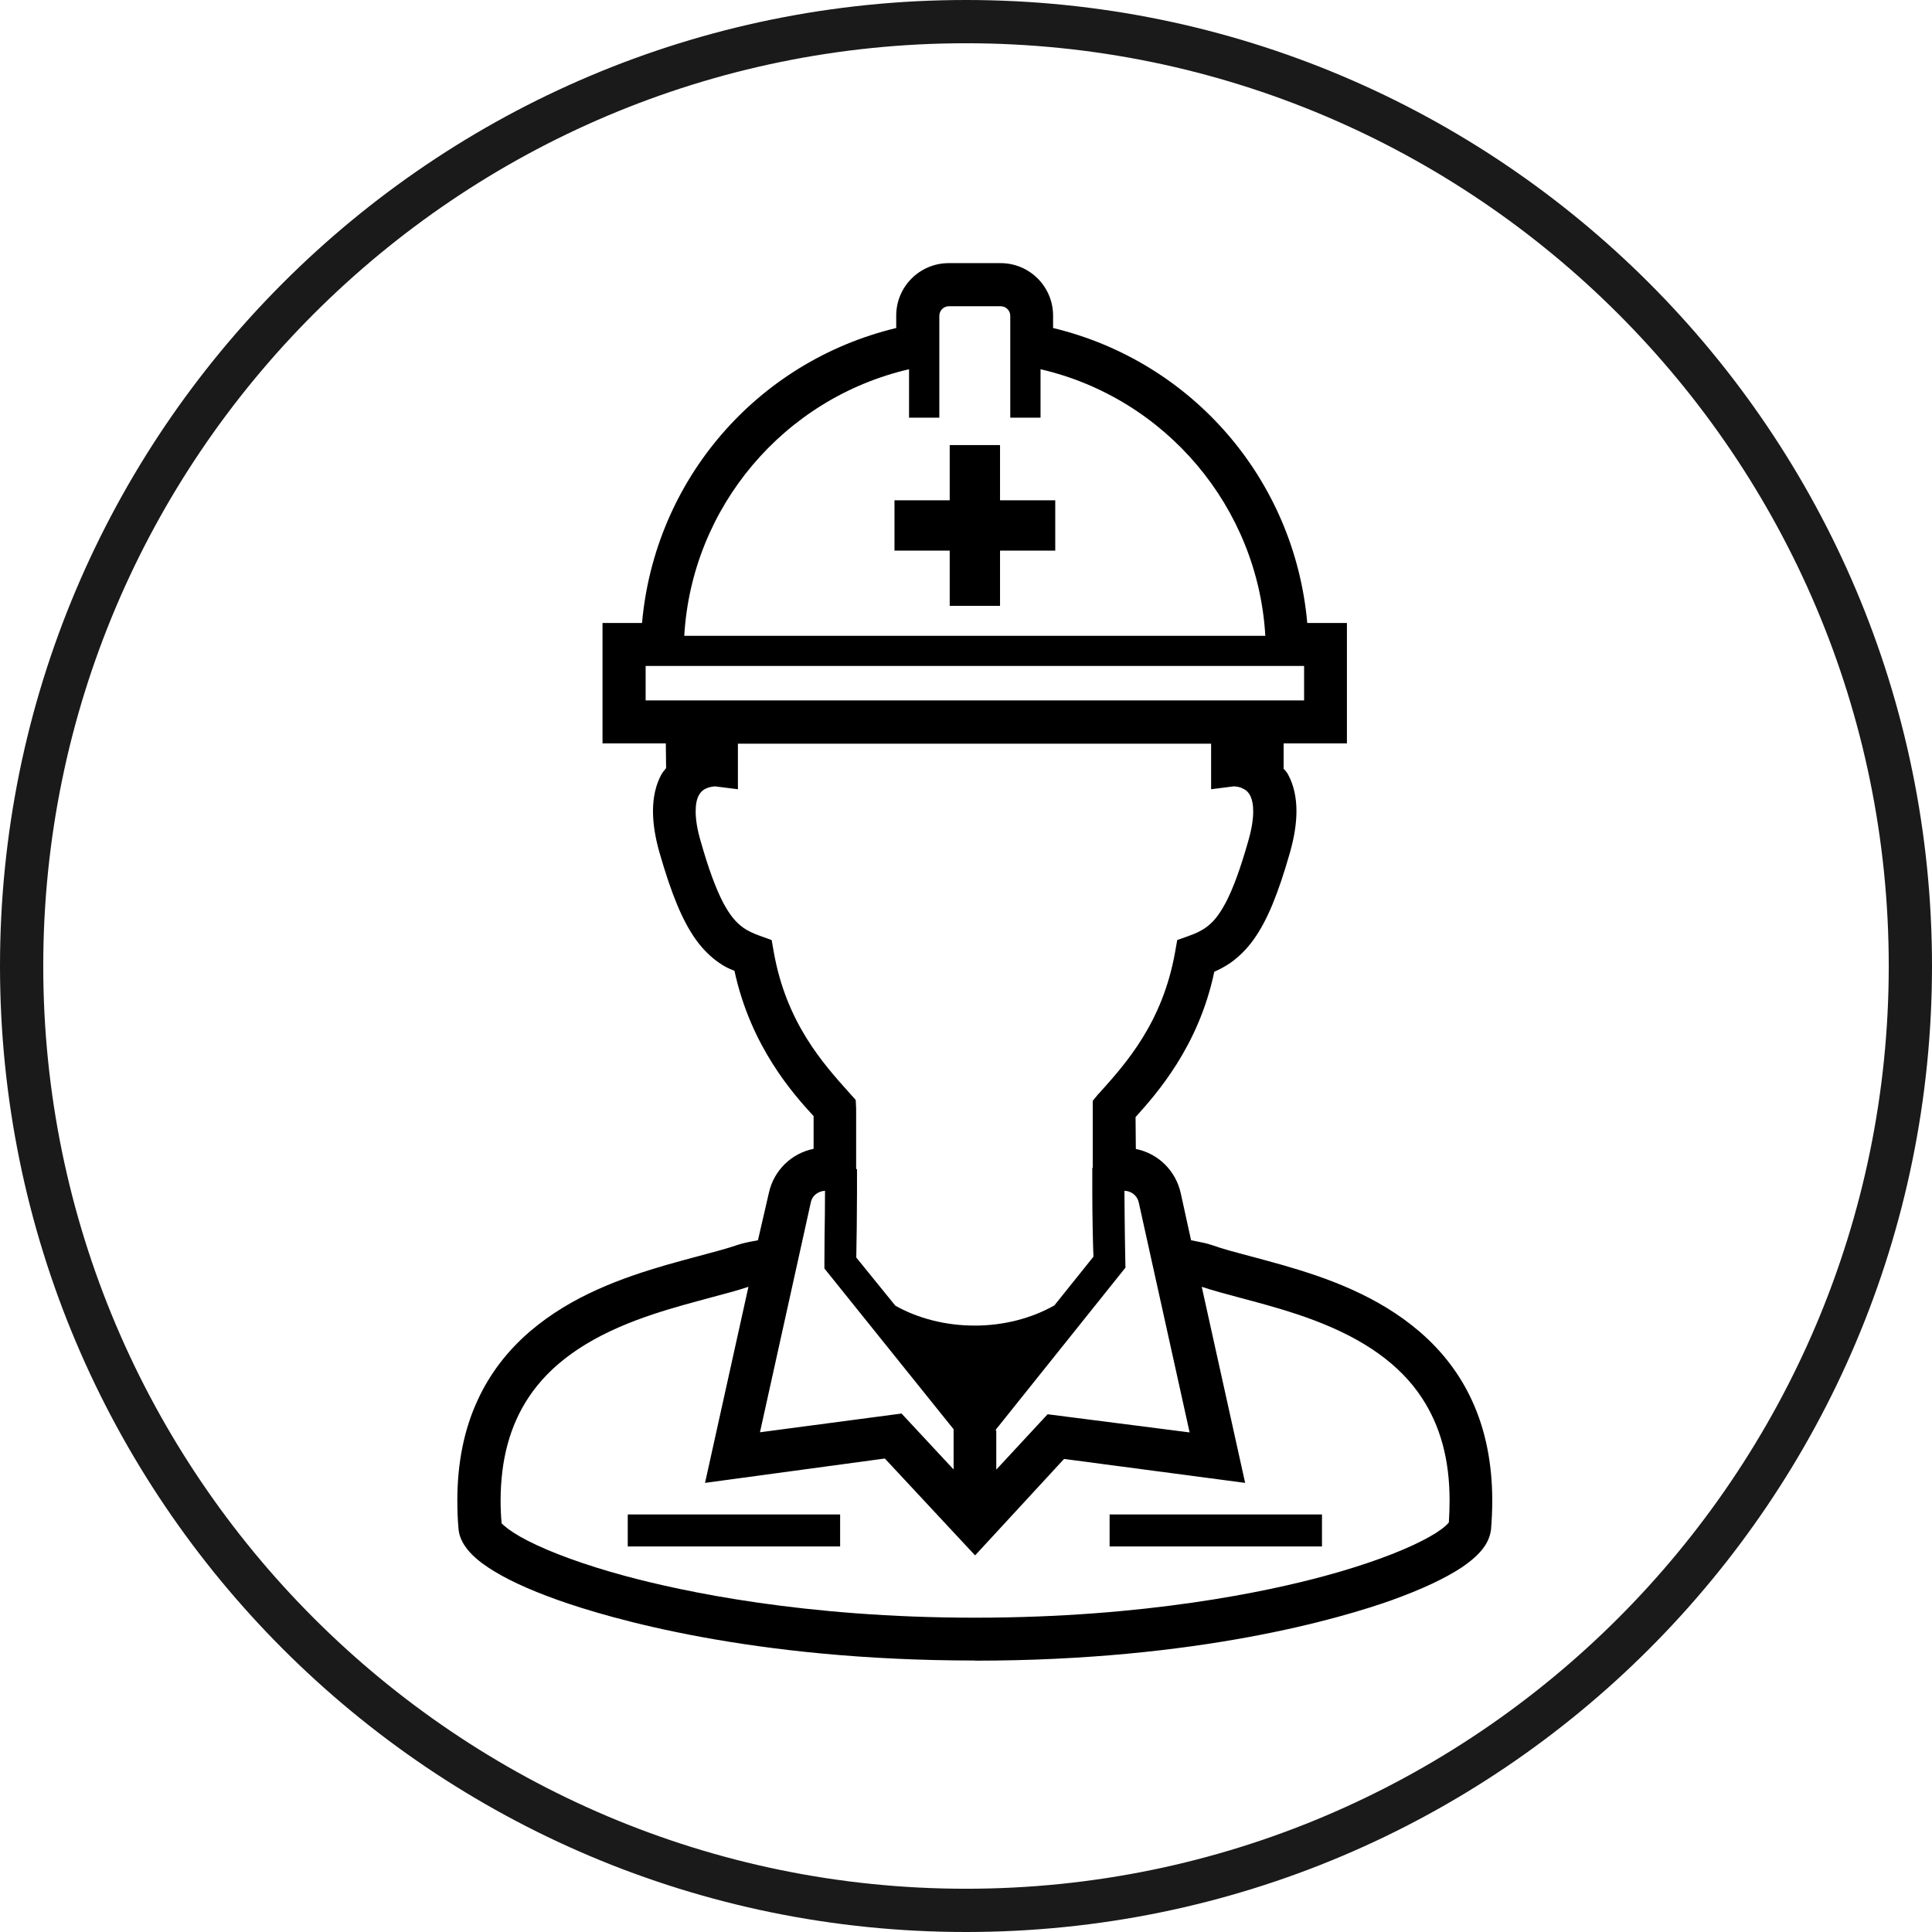
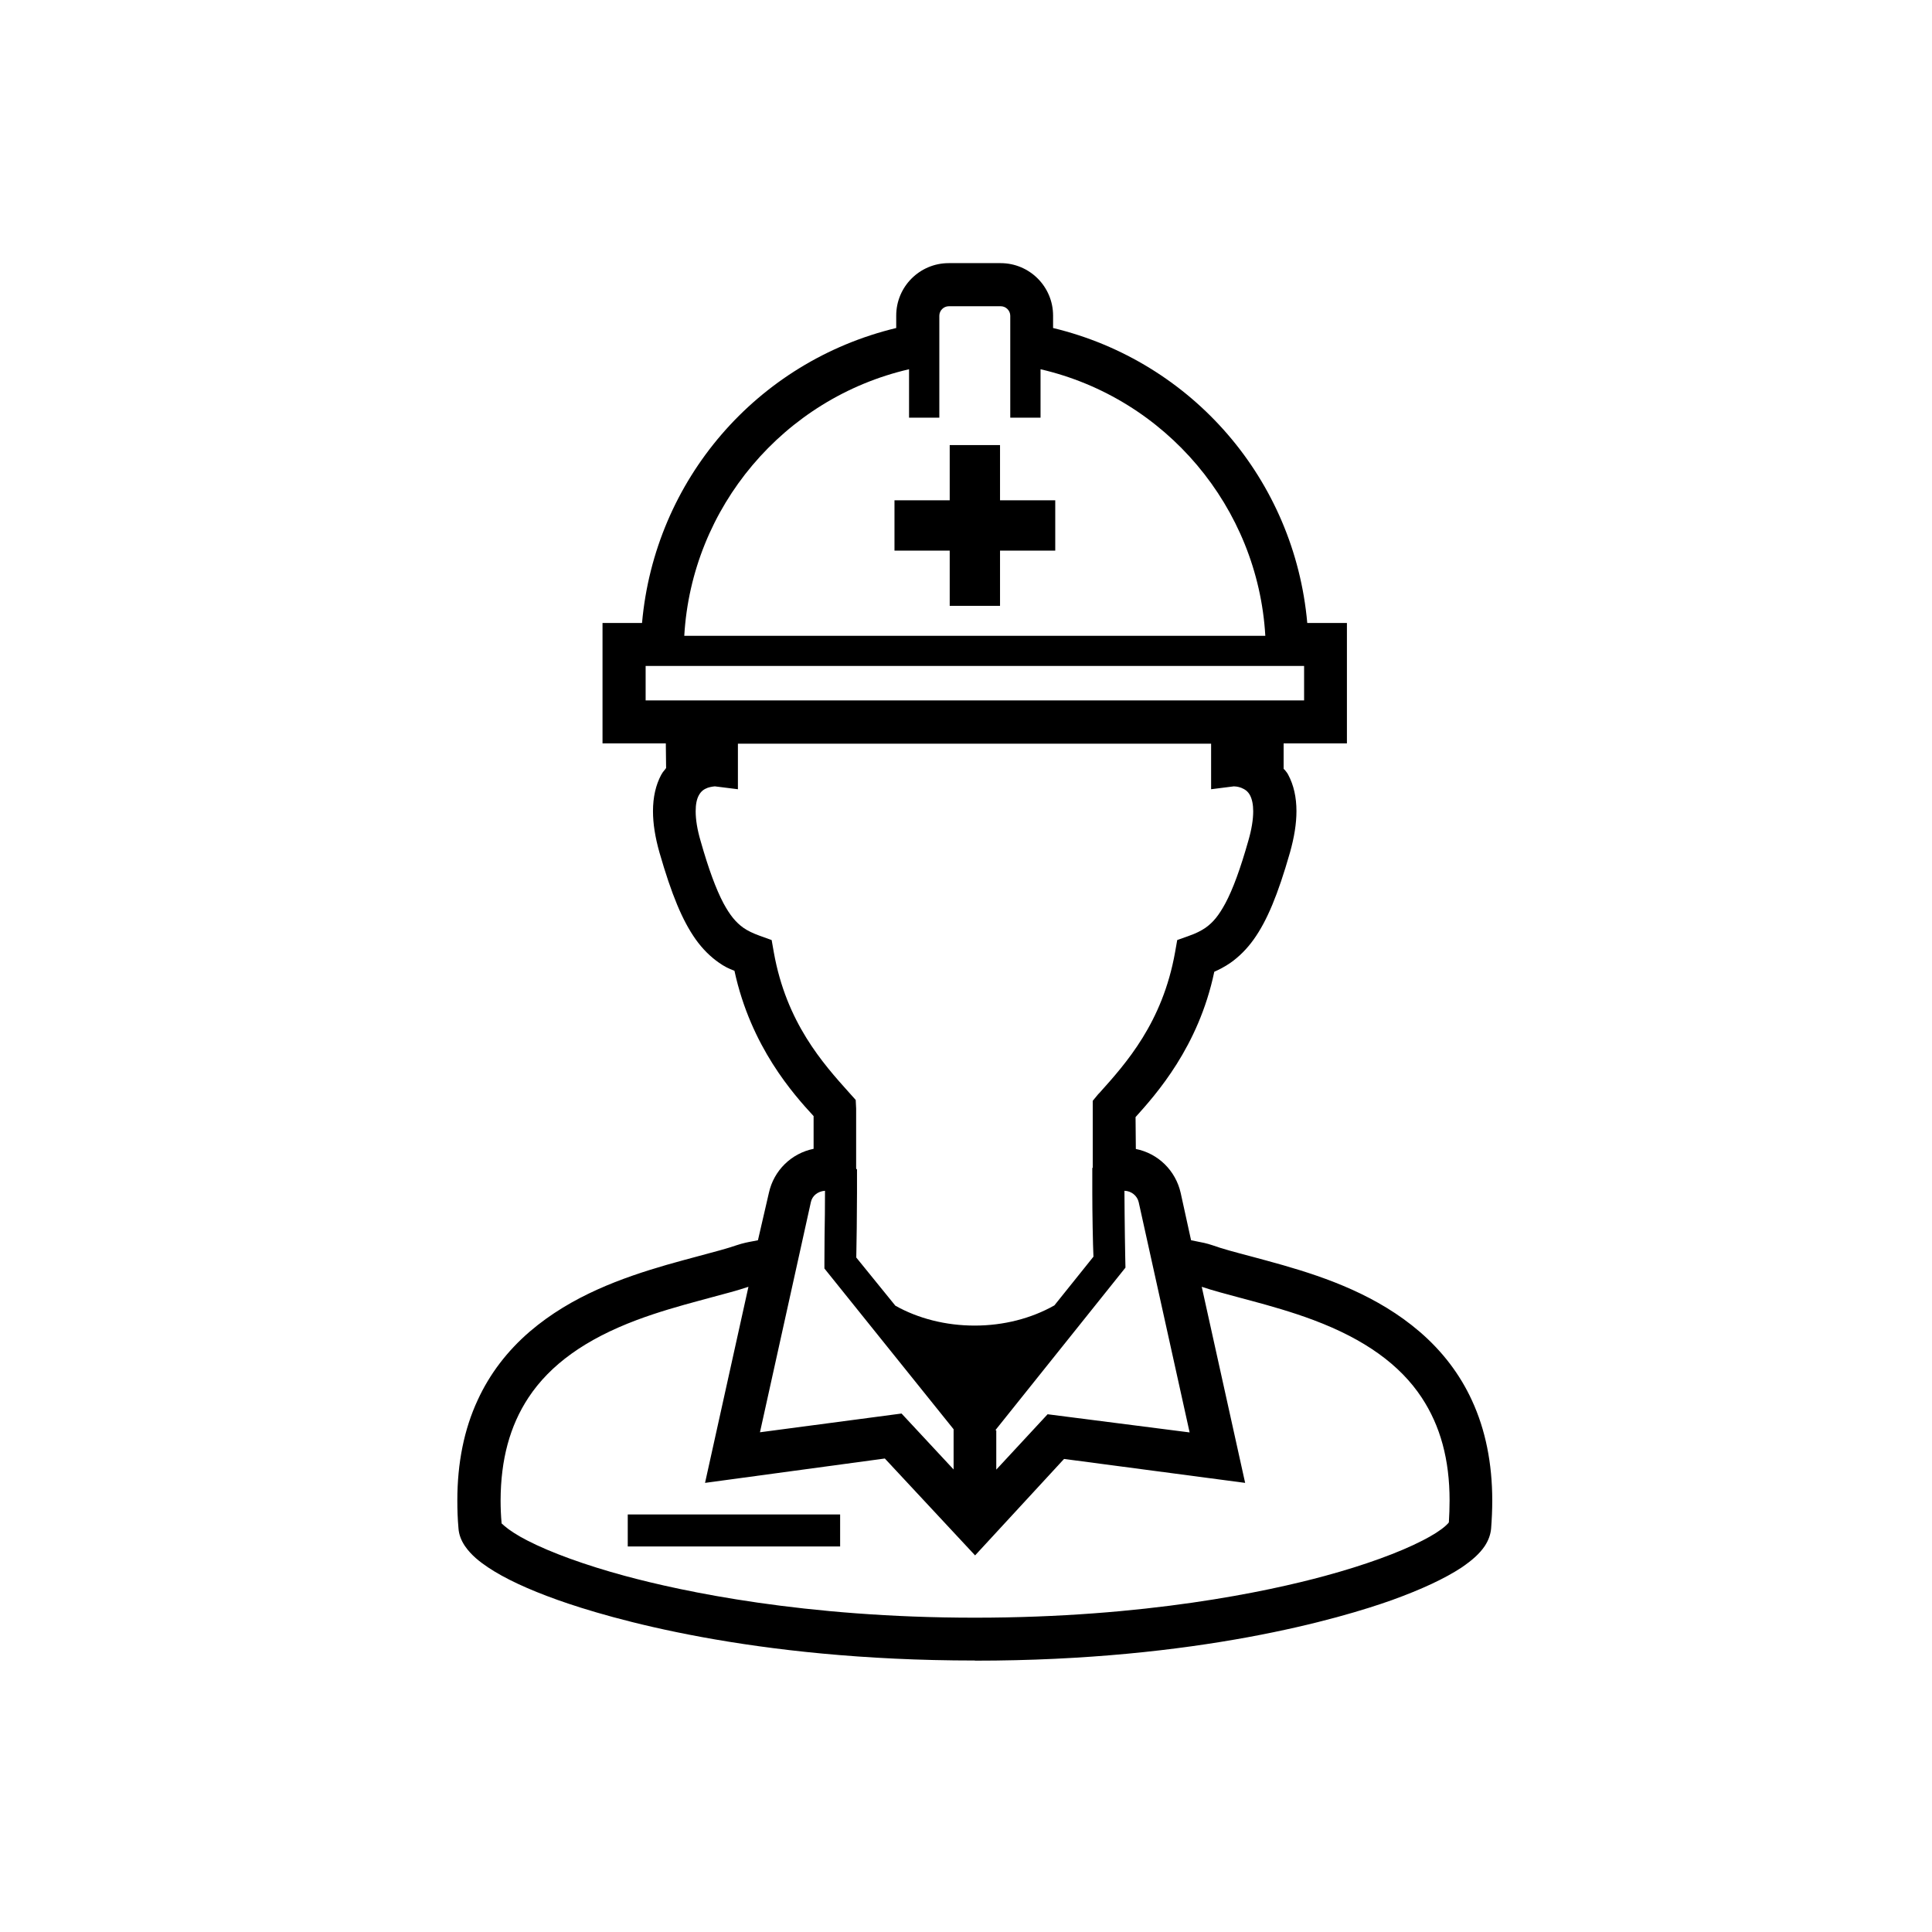
<svg xmlns="http://www.w3.org/2000/svg" id="_レイヤー_2" viewBox="0 0 134 134">
  <defs>
    <style>.cls-1{fill:#1a1a1a;}</style>
  </defs>
  <g id="_レイヤー_1-2">
-     <path class="cls-1" d="M67,3c35.29,0,64,28.71,64,64s-28.71,64-64,64S3,102.29,3,67,31.71,3,67,3M67,0C30,0,0,30,0,67s30,67,67,67,67-30,67-67S104,0,67,0h0Z" />
    <rect x="43.54" y="105.04" width="14.73" height="2.22" />
-     <rect x="76.96" y="105.04" width="14.73" height="2.22" />
    <path d="M67.61,115.17c-15.48,0-25.39-2.94-28.93-4.2-2.05-.73-3.68-1.49-4.83-2.26-.55-.37-1.16-.83-1.61-1.49-.26-.39-.41-.79-.44-1.21-.06-.66-.08-1.31-.08-1.95,0-2.59.47-4.93,1.41-6.95.83-1.81,2.05-3.41,3.62-4.76,2.91-2.49,6.42-3.73,9.48-4.62.8-.23,1.56-.43,2.26-.62,1.05-.28,1.96-.52,2.62-.75.42-.14.78-.21,1.11-.27l.35-.07.76-3.29c.34-1.55,1.56-2.74,3.1-3.05v-2.27c-1.39-1.51-4.35-4.8-5.49-10.08-.4-.14-.75-.33-1.06-.55-.61-.42-1.16-.97-1.63-1.63-.92-1.3-1.67-3.1-2.51-6.02-.3-1.06-.45-2-.45-2.87,0-.96.19-1.81.57-2.52.07-.13.15-.24.24-.34l.1-.13-.02-1.71h-4.39v-8.35h2.74c.88-9.92,7.95-18.13,17.63-20.46v-.86c0-2.01,1.63-3.64,3.64-3.64h3.6c2.01,0,3.64,1.63,3.64,3.64v.86c9.68,2.33,16.75,10.54,17.63,20.46h2.75v8.35h-4.39v1.77l.09.08c.08.1.17.21.23.33.38.71.57,1.56.57,2.52,0,.86-.15,1.8-.45,2.87-.84,2.93-1.59,4.73-2.51,6.02-.47.66-1.02,1.21-1.62,1.63-.4.28-.81.48-1.12.62-1.09,5.21-4.04,8.5-5.46,10.08l.02,2.21c1.55.31,2.76,1.5,3.11,3.05l.72,3.28.39.08c.32.06.69.13,1.1.27.66.24,1.57.48,2.63.76.7.19,1.46.39,2.26.62,3.06.88,6.57,2.12,9.48,4.62,1.57,1.35,2.79,2.95,3.62,4.76.94,2.03,1.41,4.37,1.41,6.95,0,.63-.03,1.29-.08,1.94-.04.42-.18.81-.44,1.21-.36.53-.85.97-1.61,1.49-1.15.76-2.78,1.52-4.83,2.26-3.54,1.26-13.44,4.2-28.92,4.2h0ZM34.77,105.64s.08.08.21.19c.33.29.91.67,1.6,1.02,1.63.84,4.03,1.71,6.76,2.45,3.99,1.08,12.46,2.9,24.28,2.9s20.28-1.81,24.28-2.9c2.73-.74,5.13-1.61,6.76-2.45.69-.35,1.27-.72,1.6-1.02.14-.12.2-.2.23-.24.03-.49.05-1.02.05-1.52,0-2.84-.64-5.17-1.93-7.13-1.51-2.29-3.96-4.05-7.5-5.38-1.49-.56-3.02-.99-4.32-1.34l-.86-.23c-.93-.25-1.81-.48-2.58-.74l3.01,13.6-12.56-1.66-6.17,6.69-6.26-6.72-12.47,1.69,3.01-13.6c-.77.26-1.66.49-2.59.74l-.85.23c-1.3.35-2.83.78-4.32,1.34-3.54,1.33-5.99,3.09-7.5,5.38-1.29,1.96-1.92,4.29-1.93,7.13,0,.5.02,1.03.07,1.58,0,0,0,0,0,0ZM66.14,101.93v-2.8s-8.96-11.15-8.96-11.15v-.43s.01-1.79.01-1.79c.02-1,.03-2.21.03-3.03v-.14c-.52.04-.89.36-.98.79l-3.53,15.96,9.82-1.3,3.61,3.88ZM69.1,99.21v2.72s3.56-3.84,3.56-3.84l9.85,1.26-3.53-15.96c-.1-.46-.52-.79-.99-.8v.14c0,.82.02,2.03.03,3.03.01.91.04,2.16.04,2.16l-9.01,11.26.04.04ZM59.44,81.09v1.63c0,1.35-.03,3.62-.05,4.5l2.71,3.34c1.58.89,3.5,1.38,5.5,1.38h0v.1s0-.1,0-.1c2,0,3.92-.49,5.53-1.4l2.71-3.38c-.04-.81-.08-3.09-.08-4.43v-1.73h.03v-4.65s.38-.46.38-.46l.08-.08c1.85-2.06,4.38-4.88,5.25-9.76l.15-.85.81-.29c.49-.17.84-.35,1.15-.56.54-.38.93-.87,1.38-1.7.52-.97,1.04-2.39,1.59-4.33.23-.79.34-1.48.34-2.05,0-.47-.08-.84-.22-1.11-.16-.29-.35-.41-.61-.52-.23-.09-.47-.1-.51-.1l-1.58.2v-3.16h-32.82v3.16l-1.6-.2s-.27.02-.5.1c-.26.1-.45.23-.61.52-.15.27-.22.64-.22,1.11,0,.58.11,1.27.34,2.05.55,1.94,1.07,3.35,1.59,4.33.45.83.85,1.32,1.38,1.7.3.21.66.38,1.15.56l.81.29.15.85c.87,4.88,3.4,7.7,5.25,9.76l.43.48.03.6v4.12s.02.09.02.09ZM90.45,48.58v-2.39h-45.67v2.39h45.67ZM87.76,44.1c-.51-8.91-6.9-16.48-15.59-18.49v3.36h-2.1v-7.07c0-.36-.3-.66-.66-.66h-3.6c-.36,0-.66.3-.66.66v7.07h-2.1v-3.36c-8.69,2.01-15.08,9.58-15.59,18.49h40.29Z" />
    <polygon points="65.87 42.02 65.87 38.19 62.04 38.19 62.04 34.7 65.87 34.7 65.87 30.87 69.36 30.87 69.36 34.7 73.19 34.7 73.19 38.19 69.36 38.19 69.36 42.02 65.87 42.02" />
  </g>
</svg>